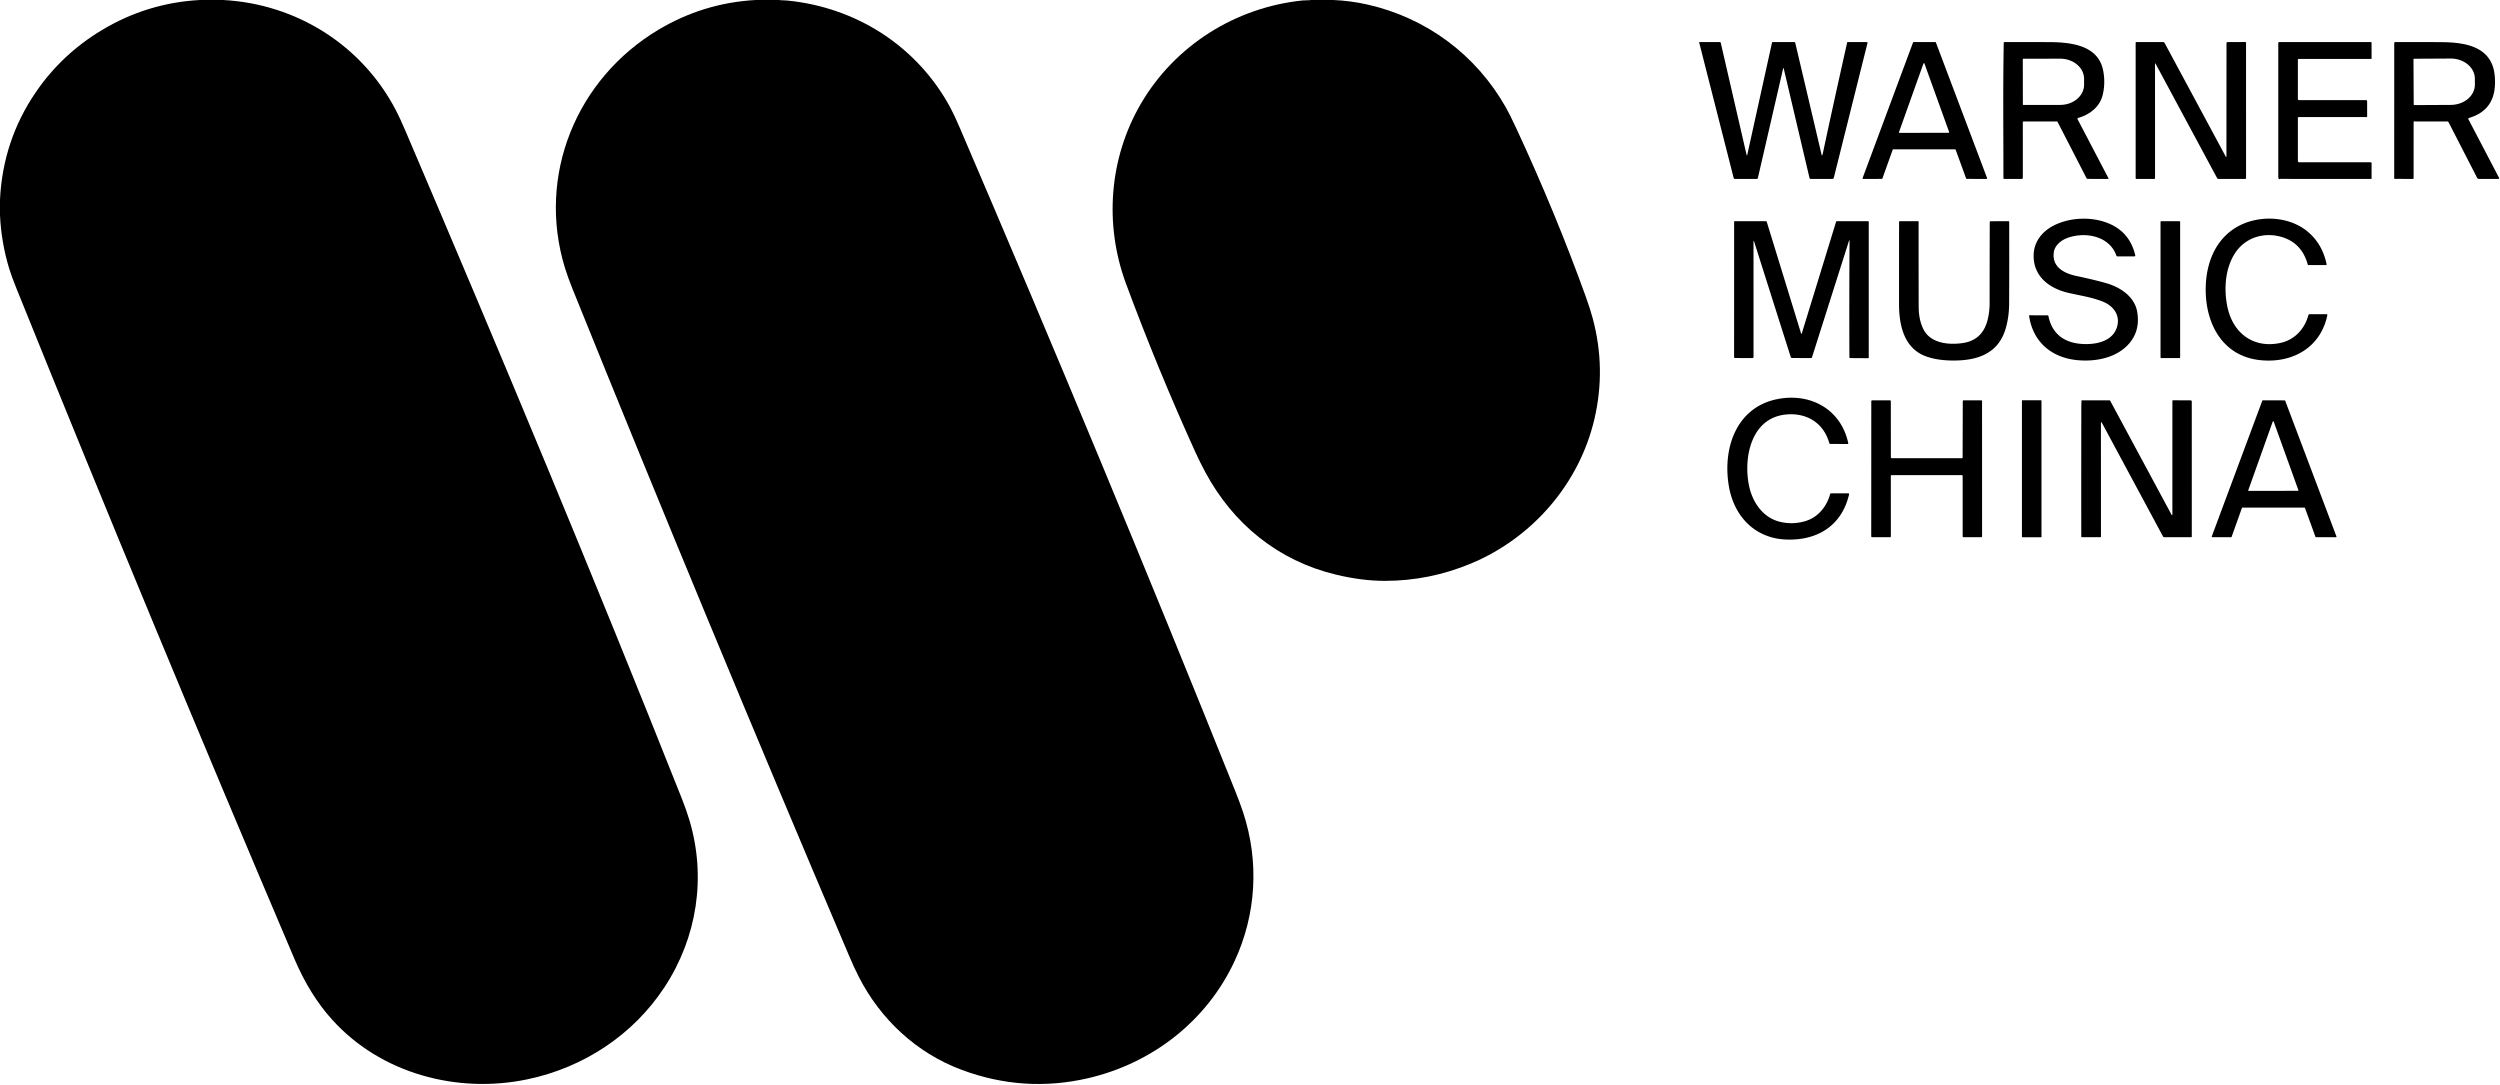
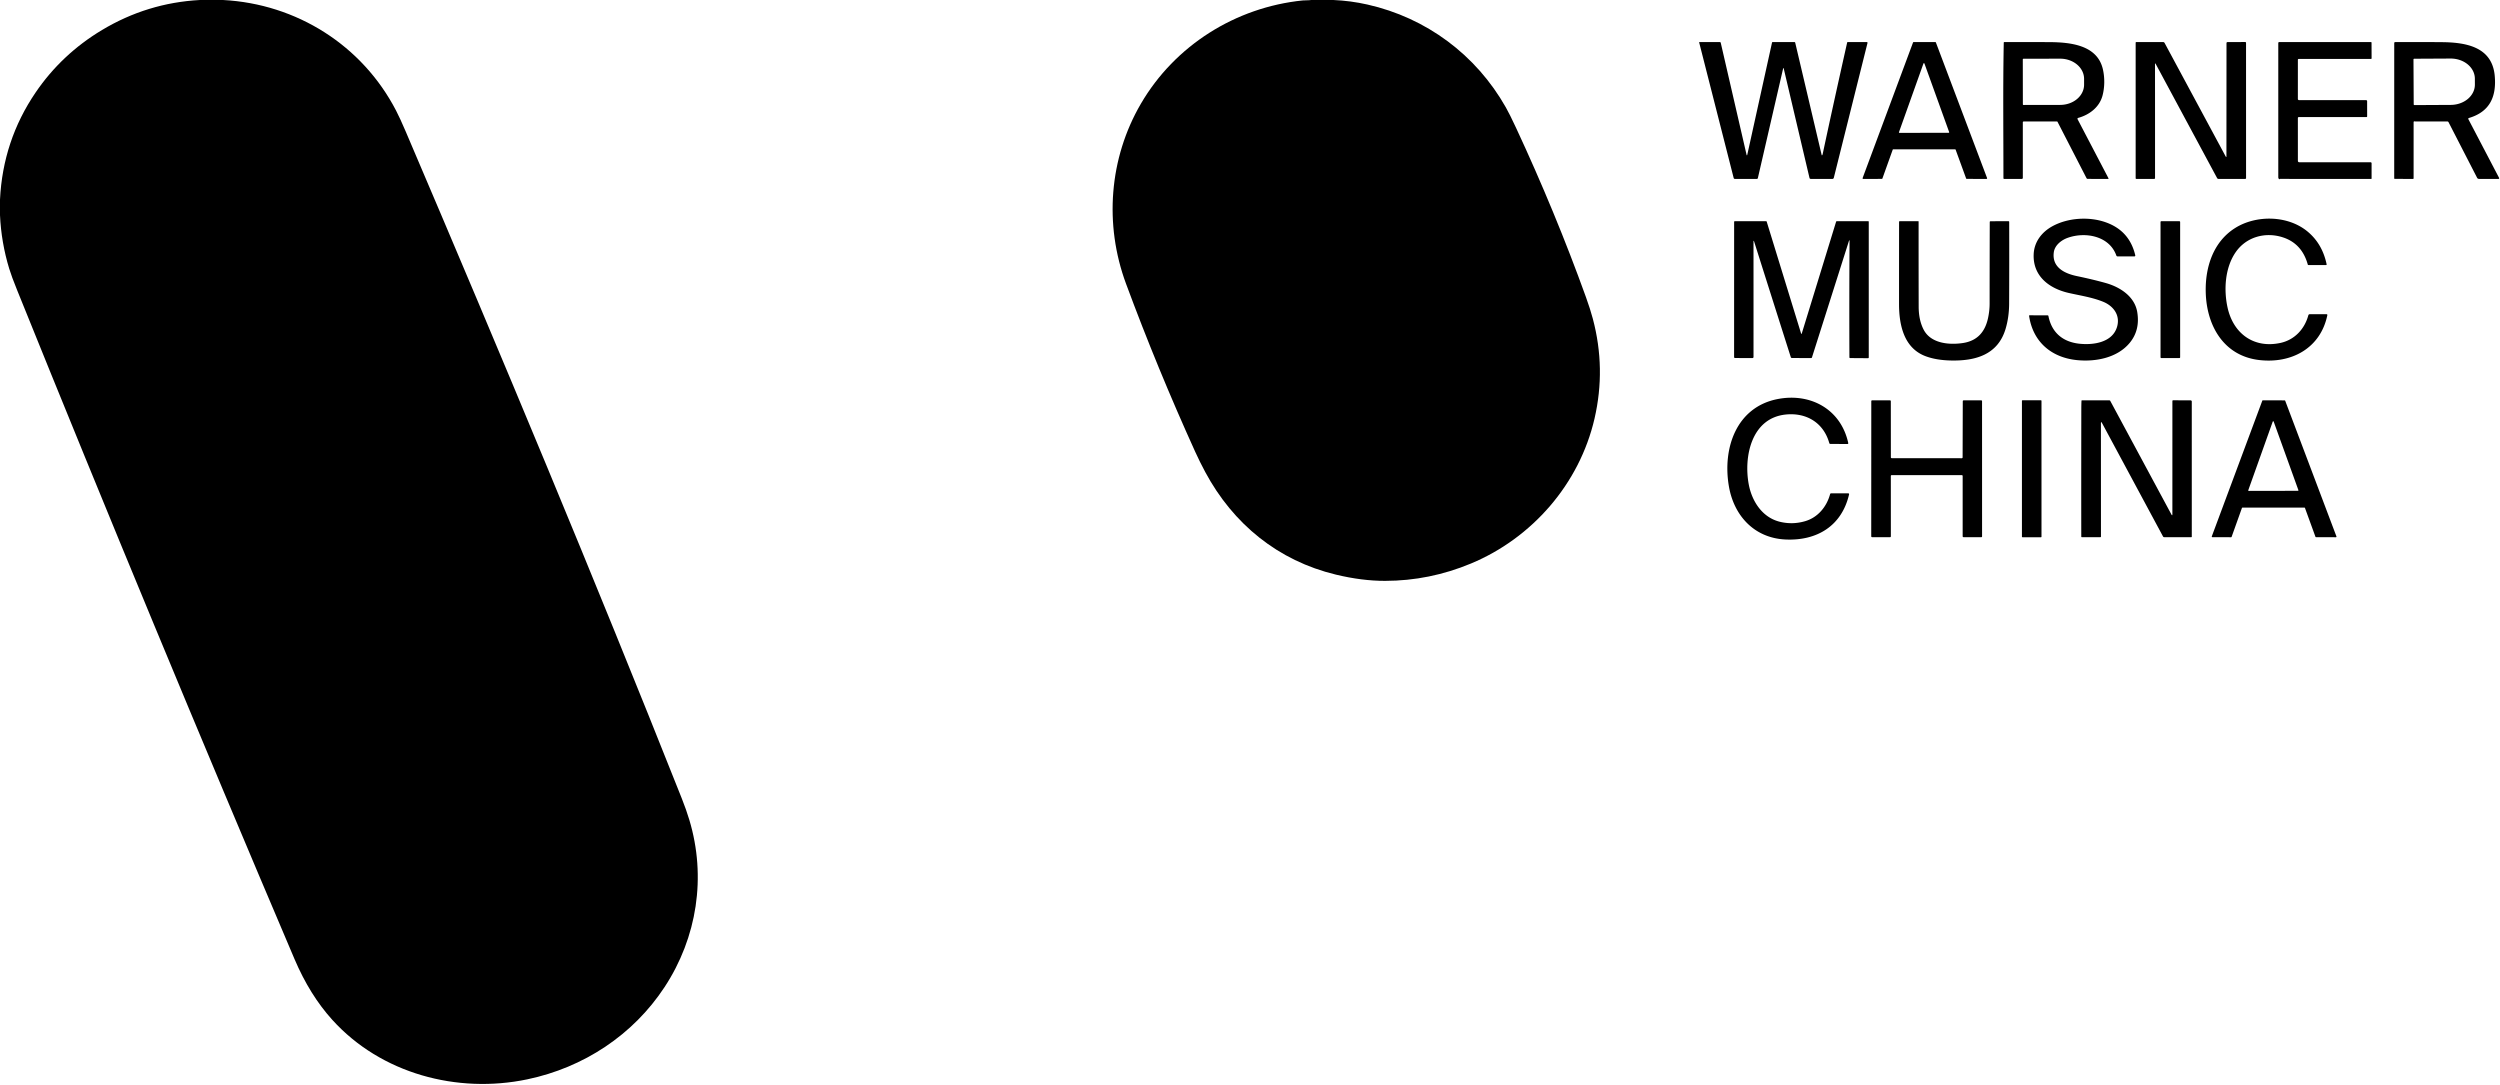
<svg xmlns="http://www.w3.org/2000/svg" version="1.1" viewBox="0.00 0.00 2198.00 954.00">
  <path fill="#000000" d=" M 175.74 0.00 L 196.10 0.00 C 260.78 3.42 318.49 39.79 348.28 97.34 Q 351.76 104.07 356.54 115.25 C 442.56 316.68 521.10 504.75 599.39 701.90 Q 603.36 711.88 606.04 720.79 C 621.16 770.93 612.94 824.25 584.25 867.90 C 556.59 909.99 513.07 938.62 463.56 948.96 C 401.98 961.82 334.98 943.96 292.17 896.66 Q 272.39 874.81 258.95 843.25 Q 134.01 549.73 15.01 254.98 Q 10.16 242.99 8.10 236.22 Q 1.10 213.27 0.00 189.17 L 0.00 175.50 Q 2.52 123.60 31.31 81.31 Q 54.21 47.68 89.67 26.40 Q 129.46 2.52 175.74 0.00 Z" />
-   <path fill="#000000" d=" M 664.32 0.00 L 684.81 0.00 C 687.27 0.37 689.78 0.23 692.24 0.48 C 753.01 6.52 806.18 40.56 835.41 94.35 Q 838.78 100.57 843.88 112.45 Q 970.21 406.80 1086.02 695.48 Q 1090.24 706.00 1092.96 714.26 C 1107.24 757.51 1104.58 803.99 1085.36 845.19 C 1060.88 897.70 1013.06 934.91 956.42 948.00 Q 900.19 960.99 845.44 940.58 C 805.86 925.83 774.14 896.25 755.02 858.75 Q 751.06 850.99 746.62 840.56 Q 620.74 544.75 503.47 254.27 Q 499.26 243.84 496.67 235.40 C 471.82 154.33 506.72 69.22 578.92 26.14 Q 618.42 2.57 664.32 0.00 Z" />
  <path fill="#000000" d=" M 1152.83 0.00 L 1172.26 0.00 Q 1187.43 0.65 1202.25 3.99 C 1254.09 15.68 1297.72 48.14 1323.90 94.35 Q 1327.32 100.37 1332.84 112.24 Q 1367.50 186.70 1394.34 261.16 Q 1398.22 271.94 1400.43 280.28 Q 1412.05 324.07 1401.92 367.96 C 1388.65 425.43 1347.09 473.01 1293.32 495.43 Q 1256.84 510.64 1217.79 510.70 Q 1197.46 510.73 1174.49 505.20 C 1123.70 492.96 1084.19 460.72 1059.66 415.03 Q 1054.84 406.04 1050.81 397.17 Q 1017.59 324.00 989.98 249.40 C 970.73 197.38 975.10 139.15 1003.06 91.21 C 1032.94 39.96 1086.33 6.41 1145.37 0.39 C 1147.54 0.17 1150.34 0.39 1152.83 0.00 Z" />
  <path fill="#000000" d=" M 1894.78 55.89 Q 1894.68 56.16 1894.68 56.45 Q 1894.73 105.81 1894.71 156.55 A 0.76 0.76 0.0 0 1 1893.95 157.31 L 1878.36 157.30 Q 1877.67 157.30 1877.67 156.61 L 1877.67 37.53 A 0.55 0.55 0.0 0 1 1878.22 36.98 L 1901.80 36.97 A 1.48 1.47 75.7 0 1 1903.10 37.75 L 1956.72 137.39 Q 1957.48 138.81 1957.48 137.20 L 1957.54 37.99 Q 1957.54 37.02 1958.51 37.01 L 1973.96 36.94 A 0.76 0.75 89.6 0 1 1974.72 37.70 L 1974.74 156.54 A 0.78 0.78 0.0 0 1 1973.96 157.32 L 1950.53 157.30 A 1.48 1.47 -13.7 0 1 1949.25 156.53 L 1895.11 55.87 A 0.18 0.18 0.0 0 0 1894.78 55.89 Z" />
  <path fill="#000000" d=" M 2021.10 102.94 A 0.83 0.82 90.0 0 0 2020.28 103.77 L 2020.30 141.47 A 1.17 1.17 0.0 0 0 2021.47 142.64 L 2084.26 142.66 A 0.85 0.84 -90.0 0 1 2085.10 143.51 L 2085.10 156.94 Q 2085.10 157.29 2084.75 157.29 Q 2044.81 157.35 2004.81 157.28 Q 2004.50 157.28 2004.25 157.42 Q 2004.15 157.48 2004.08 157.60 Q 2004.02 157.71 2003.93 157.63 Q 2003.07 156.91 2003.07 155.81 Q 2003.06 96.72 2003.07 37.92 Q 2003.07 36.99 2004.01 36.99 L 2084.52 36.98 A 0.54 0.54 0.0 0 1 2085.06 37.52 L 2085.11 51.23 A 0.60 0.59 90.0 0 1 2084.52 51.83 L 2021.01 51.83 A 0.73 0.72 90.0 0 0 2020.29 52.56 L 2020.28 87.02 A 1.00 1.00 0.0 0 0 2021.28 88.02 L 2080.23 88.03 A 0.95 0.95 0.0 0 1 2081.18 88.98 L 2081.20 102.25 Q 2081.20 102.94 2080.50 102.94 L 2021.10 102.94 Z" />
  <path fill="#000000" d=" M 1568.31 60.50 Q 1567.98 59.10 1567.66 60.50 L 1545.53 156.50 Q 1545.34 157.31 1544.51 157.31 L 1525.25 157.29 A 1.05 1.03 82.8 0 1 1524.25 156.50 L 1493.94 37.46 Q 1493.82 37.00 1494.30 36.99 L 1512.04 36.97 A 0.86 0.85 -6.3 0 1 1512.88 37.63 L 1535.50 135.74 Q 1535.90 137.46 1536.28 135.74 L 1557.96 37.46 Q 1558.07 36.99 1558.54 36.99 L 1577.60 36.97 A 0.78 0.78 0.0 0 1 1578.36 37.57 L 1601.55 136.02 Q 1601.79 137.06 1602.28 136.10 Q 1602.43 135.79 1602.52 135.39 Q 1611.50 93.19 1624.03 37.37 A 0.48 0.48 0.0 0 1 1624.50 36.99 L 1641.27 36.97 A 0.66 0.65 6.9 0 1 1641.91 37.78 L 1612.29 156.28 Q 1612.03 157.30 1610.98 157.30 L 1592.07 157.29 Q 1591.11 157.29 1590.89 156.36 L 1568.31 60.50 Z" />
  <path fill="#000000" d=" M 1654.47 157.28 L 1638.19 157.32 A 0.60 0.60 0.0 0 1 1637.62 156.51 L 1681.93 37.38 A 0.60 0.60 0.0 0 1 1682.50 36.99 L 1701.49 36.99 A 0.60 0.60 0.0 0 1 1702.05 37.38 L 1747.03 156.52 A 0.60 0.60 0.0 0 1 1746.47 157.33 L 1729.17 157.27 A 0.60 0.60 0.0 0 1 1728.61 156.88 L 1719.42 131.67 A 0.60 0.60 0.0 0 0 1718.86 131.28 L 1664.61 131.27 A 0.60 0.60 0.0 0 0 1664.05 131.67 L 1655.03 156.88 A 0.60 0.60 0.0 0 1 1654.47 157.28 Z M 1669.57 116.20 A 0.46 0.46 0.0 0 0 1670.00 116.82 L 1713.27 116.74 A 0.46 0.46 0.0 0 0 1713.70 116.13 L 1691.96 55.83 A 0.46 0.46 0.0 0 0 1691.10 55.83 L 1669.57 116.20 Z" />
  <path fill="#000000" d=" M 1779.20 106.81 A 0.74 0.74 0.0 0 0 1778.46 107.55 L 1778.47 156.26 Q 1778.47 157.31 1777.42 157.31 L 1762.05 157.29 A 0.63 0.63 0.0 0 1 1761.42 156.66 C 1761.43 116.92 1760.93 77.18 1761.70 37.53 Q 1761.71 37.01 1762.24 37.00 Q 1781.69 36.94 1801.32 37.03 C 1820.21 37.11 1843.96 39.47 1848.86 60.92 C 1850.56 68.36 1850.49 76.71 1848.52 84.09 C 1845.81 94.25 1837.03 100.95 1827.09 103.67 A 0.79 0.79 0.0 0 0 1826.60 104.80 L 1853.77 156.74 A 0.40 0.40 0.0 0 1 1853.41 157.33 L 1835.56 157.28 Q 1834.80 157.28 1834.45 156.60 L 1809.00 107.16 Q 1808.81 106.80 1808.41 106.80 L 1779.20 106.81 Z M 1778.44 52.25 L 1778.50 91.69 A 0.60 0.60 0.0 0 0 1779.11 92.29 L 1811.37 92.23 A 21.00 17.76 -0.1 0 0 1832.33 74.43 L 1832.33 69.31 A 21.00 17.76 -0.1 0 0 1811.29 51.59 L 1779.03 51.65 A 0.60 0.60 0.0 0 0 1778.44 52.25 Z" />
  <path fill="#000000" d=" M 2122.92 106.69 A 0.72 0.71 -83.6 0 0 2122.05 107.39 L 2122.04 156.76 A 0.55 0.55 0.0 0 1 2121.49 157.31 L 2105.51 157.27 A 0.52 0.51 -0.0 0 1 2104.99 156.76 L 2105.01 37.95 Q 2105.01 37.02 2105.95 37.01 Q 2125.67 36.90 2146.56 37.06 C 2167.46 37.22 2190.96 40.84 2193.35 66.46 C 2195.06 84.77 2189.17 98.30 2170.61 103.76 A 0.72 0.71 -22.3 0 0 2170.18 104.78 L 2197.22 156.44 A 0.60 0.60 0.0 0 1 2196.69 157.31 L 2179.49 157.29 A 1.83 1.82 -13.7 0 1 2177.87 156.31 L 2152.76 107.44 A 1.22 1.21 76.3 0 0 2151.68 106.78 Q 2137.22 106.84 2123.99 106.82 Q 2123.46 106.82 2122.92 106.69 Z M 2121.93 52.29 L 2122.13 91.75 A 0.65 0.65 0.0 0 0 2122.79 92.40 L 2154.76 92.23 A 21.26 17.76 -0.3 0 0 2175.92 74.36 L 2175.90 69.12 A 21.26 17.76 -0.3 0 0 2154.54 51.47 L 2122.57 51.64 A 0.65 0.65 0.0 0 0 2121.93 52.29 Z" />
  <path fill="#000000" d=" M 1849.18 265.35 C 1839.47 261.37 1828.89 259.88 1818.64 257.52 C 1801.28 253.52 1787.18 242.50 1788.01 223.45 C 1788.49 212.52 1795.25 203.89 1804.70 198.78 C 1818.35 191.40 1836.85 190.28 1851.44 195.47 Q 1872.27 202.87 1877.33 224.47 A 0.78 0.77 83.8 0 1 1876.57 225.42 L 1861.73 225.42 A 1.10 1.09 80.1 0 1 1860.70 224.69 C 1854.63 207.49 1833.57 203.52 1817.89 209.11 C 1812.26 211.12 1806.52 215.66 1805.70 221.83 C 1803.93 235.21 1815.36 240.53 1826.12 242.77 Q 1839.79 245.61 1851.25 248.80 C 1864.11 252.39 1876.77 260.71 1879.05 274.30 Q 1881.72 290.23 1872.43 301.45 C 1861.55 314.59 1842.65 318.28 1825.98 316.60 C 1803.66 314.34 1787.36 300.65 1783.98 277.73 A 0.46 0.46 0.0 0 1 1784.44 277.20 L 1800.27 277.26 A 0.71 0.71 0.0 0 1 1800.97 277.84 C 1803.89 292.67 1813.89 300.67 1828.24 302.20 C 1840.23 303.48 1856.88 301.30 1861.19 287.76 C 1864.44 277.52 1858.39 269.13 1849.18 265.35 Z" />
  <path fill="#000000" d=" M 1985.90 316.49 C 1954.82 312.65 1939.97 286.06 1939.28 256.85 C 1938.75 234.57 1946.06 212.58 1964.94 200.60 C 1983.55 188.79 2011.39 189.21 2028.72 203.50 Q 2041.80 214.30 2045.58 232.40 A 0.53 0.52 -5.8 0 1 2045.06 233.03 L 2029.54 233.02 A 0.55 0.54 -7.6 0 1 2029.01 232.62 Q 2023.90 214.16 2007.16 208.70 C 1991.73 203.66 1974.92 208.21 1965.56 221.80 C 1956.20 235.40 1955.04 254.65 1958.45 270.30 C 1963.44 293.23 1981.55 306.63 2005.09 301.47 C 2017.46 298.75 2026.27 289.22 2029.49 277.18 A 1.26 1.25 -82.5 0 1 2030.70 276.25 L 2045.54 276.26 A 0.67 0.67 0.0 0 1 2046.20 277.07 C 2040.21 306.23 2014.48 320.02 1985.90 316.49 Z" />
  <path fill="#000000" d=" M 1626.12 212.35 Q 1626.13 210.13 1625.46 212.25 L 1593.08 314.24 A 0.84 0.83 -80.8 0 1 1592.29 314.82 L 1575.50 314.76 A 1.09 1.09 0.0 0 1 1574.46 314.00 Q 1558.95 265.22 1542.11 212.01 Q 1541.93 211.44 1541.72 212.00 Q 1541.68 212.11 1541.68 212.50 Q 1541.71 262.71 1541.69 313.72 Q 1541.69 314.82 1540.59 314.82 L 1525.44 314.77 A 0.83 0.82 90.0 0 1 1524.62 313.94 L 1524.65 195.15 Q 1524.65 194.51 1525.29 194.50 L 1552.68 194.47 Q 1553.16 194.47 1553.30 194.93 L 1583.45 293.00 Q 1583.82 294.20 1584.18 293.00 L 1614.28 195.00 A 0.76 0.75 -81.0 0 1 1615.00 194.47 L 1642.50 194.49 Q 1643.01 194.49 1643.01 195.00 L 1643.01 314.22 Q 1643.00 314.94 1642.28 314.93 L 1626.72 314.82 Q 1626.01 314.81 1626.00 314.11 Q 1625.79 262.70 1626.12 212.35 Z" />
  <path fill="#000000" d=" M 1763.31 289.13 C 1756.53 311.95 1736.74 317.39 1715.47 316.96 Q 1702.51 316.71 1693.12 313.23 C 1673.84 306.11 1669.65 285.59 1669.64 267.47 Q 1669.63 231.25 1669.67 195.06 A 0.58 0.57 -89.5 0 1 1670.24 194.49 L 1686.50 194.49 A 0.34 0.33 -0.0 0 1 1686.84 194.82 Q 1686.81 231.77 1686.90 269.72 Q 1686.93 281.49 1691.29 289.88 C 1697.69 302.17 1714.01 303.40 1725.97 301.56 C 1738.49 299.62 1745.25 291.77 1747.86 279.75 Q 1749.27 273.25 1749.27 266.93 Q 1749.28 231.30 1749.39 195.20 A 0.68 0.68 0.0 0 1 1750.06 194.52 L 1765.76 194.48 Q 1766.49 194.48 1766.49 195.21 Q 1766.59 233.82 1766.43 267.08 Q 1766.37 278.82 1763.31 289.13 Z" />
  <rect fill="#000000" x="1899.54" y="194.48" width="17.24" height="120.34" rx="0.61" />
  <path fill="#000000" d=" M 1564.71 458.71 Q 1576.03 461.51 1587.25 458.17 C 1598.32 454.86 1606.00 445.57 1609.03 434.44 A 0.95 0.94 -82.3 0 1 1609.94 433.74 L 1624.98 433.74 A 0.75 0.75 0.0 0 1 1625.71 434.66 C 1619.28 462.36 1597.56 475.59 1569.85 474.33 C 1542.50 473.08 1524.51 453.56 1520.05 427.61 C 1514.25 393.92 1526.68 357.62 1563.39 350.76 C 1592.15 345.38 1618.62 360.02 1624.99 389.56 A 0.68 0.68 0.0 0 1 1624.33 390.38 L 1609.24 390.29 A 0.97 0.96 82.1 0 1 1608.31 389.58 C 1603.29 371.63 1588.18 362.65 1570.16 364.44 C 1539.79 367.46 1532.98 401.51 1537.49 425.81 C 1540.25 440.66 1549.34 454.89 1564.71 458.71 Z" />
  <rect fill="#000000" x="1777.68" y="351.94" width="17.20" height="120.40" rx="0.42" />
  <path fill="#000000" d=" M 1847.13 372.27 L 1847.17 471.68 Q 1847.17 472.28 1846.57 472.28 L 1830.50 472.31 Q 1829.86 472.31 1829.86 471.67 Q 1829.79 417.75 1829.89 359.75 Q 1829.89 356.12 1830.04 352.46 Q 1830.05 351.98 1830.53 351.98 L 1854.54 351.98 A 0.92 0.91 75.9 0 1 1855.35 352.47 L 1909.02 452.18 Q 1909.96 453.92 1909.96 451.95 L 1909.97 352.60 A 0.68 0.68 0.0 0 1 1910.65 351.92 L 1926.01 352.00 A 1.01 1.01 0.0 0 1 1927.01 353.01 L 1927.02 471.76 Q 1927.02 472.30 1926.49 472.30 L 1902.82 472.30 A 1.27 1.26 75.7 0 1 1901.71 471.64 L 1848.14 372.02 Q 1847.13 370.15 1847.13 372.27 Z" />
  <path fill="#000000" d=" M 2026.04 446.29 L 1971.60 446.29 A 0.53 0.53 0.0 0 0 1971.10 446.64 L 1962.04 471.99 A 0.53 0.53 0.0 0 1 1961.54 472.34 L 1945.10 472.29 A 0.53 0.53 0.0 0 1 1944.61 471.58 L 1989.01 352.30 A 0.53 0.53 0.0 0 1 1989.51 351.95 L 2008.65 352.01 A 0.53 0.53 0.0 0 1 2009.15 352.35 L 2054.20 471.62 A 0.53 0.53 0.0 0 1 2053.70 472.34 L 2036.24 472.28 A 0.53 0.53 0.0 0 1 2035.74 471.93 L 2026.54 446.64 A 0.53 0.53 0.0 0 0 2026.04 446.29 Z M 1976.68 431.01 A 0.44 0.44 0.0 0 0 1977.10 431.60 L 2020.34 431.52 A 0.44 0.44 0.0 0 0 2020.75 430.93 L 1999.02 370.65 A 0.44 0.44 0.0 0 0 1998.20 370.65 L 1976.68 431.01 Z" />
  <path fill="#000000" d=" M 1662.42 418.49 L 1662.44 471.56 A 0.77 0.77 0.0 0 1 1661.67 472.33 L 1645.96 472.28 A 0.77 0.77 0.0 0 1 1645.19 471.51 L 1645.24 352.73 A 0.77 0.77 0.0 0 1 1646.01 351.96 L 1661.64 351.97 A 0.77 0.77 0.0 0 1 1662.41 352.74 L 1662.45 402.06 A 0.77 0.77 0.0 0 0 1663.22 402.83 L 1724.76 402.88 A 0.77 0.77 0.0 0 0 1725.53 402.11 L 1725.67 352.76 A 0.77 0.77 0.0 0 1 1726.44 351.99 L 1741.85 351.96 A 0.77 0.77 0.0 0 1 1742.62 352.73 L 1742.64 471.56 A 0.77 0.77 0.0 0 1 1741.87 472.33 L 1726.34 472.28 A 0.77 0.77 0.0 0 1 1725.57 471.51 L 1725.57 418.50 A 0.77 0.77 0.0 0 0 1724.80 417.73 L 1663.19 417.72 A 0.77 0.77 0.0 0 0 1662.42 418.49 Z" />
</svg>